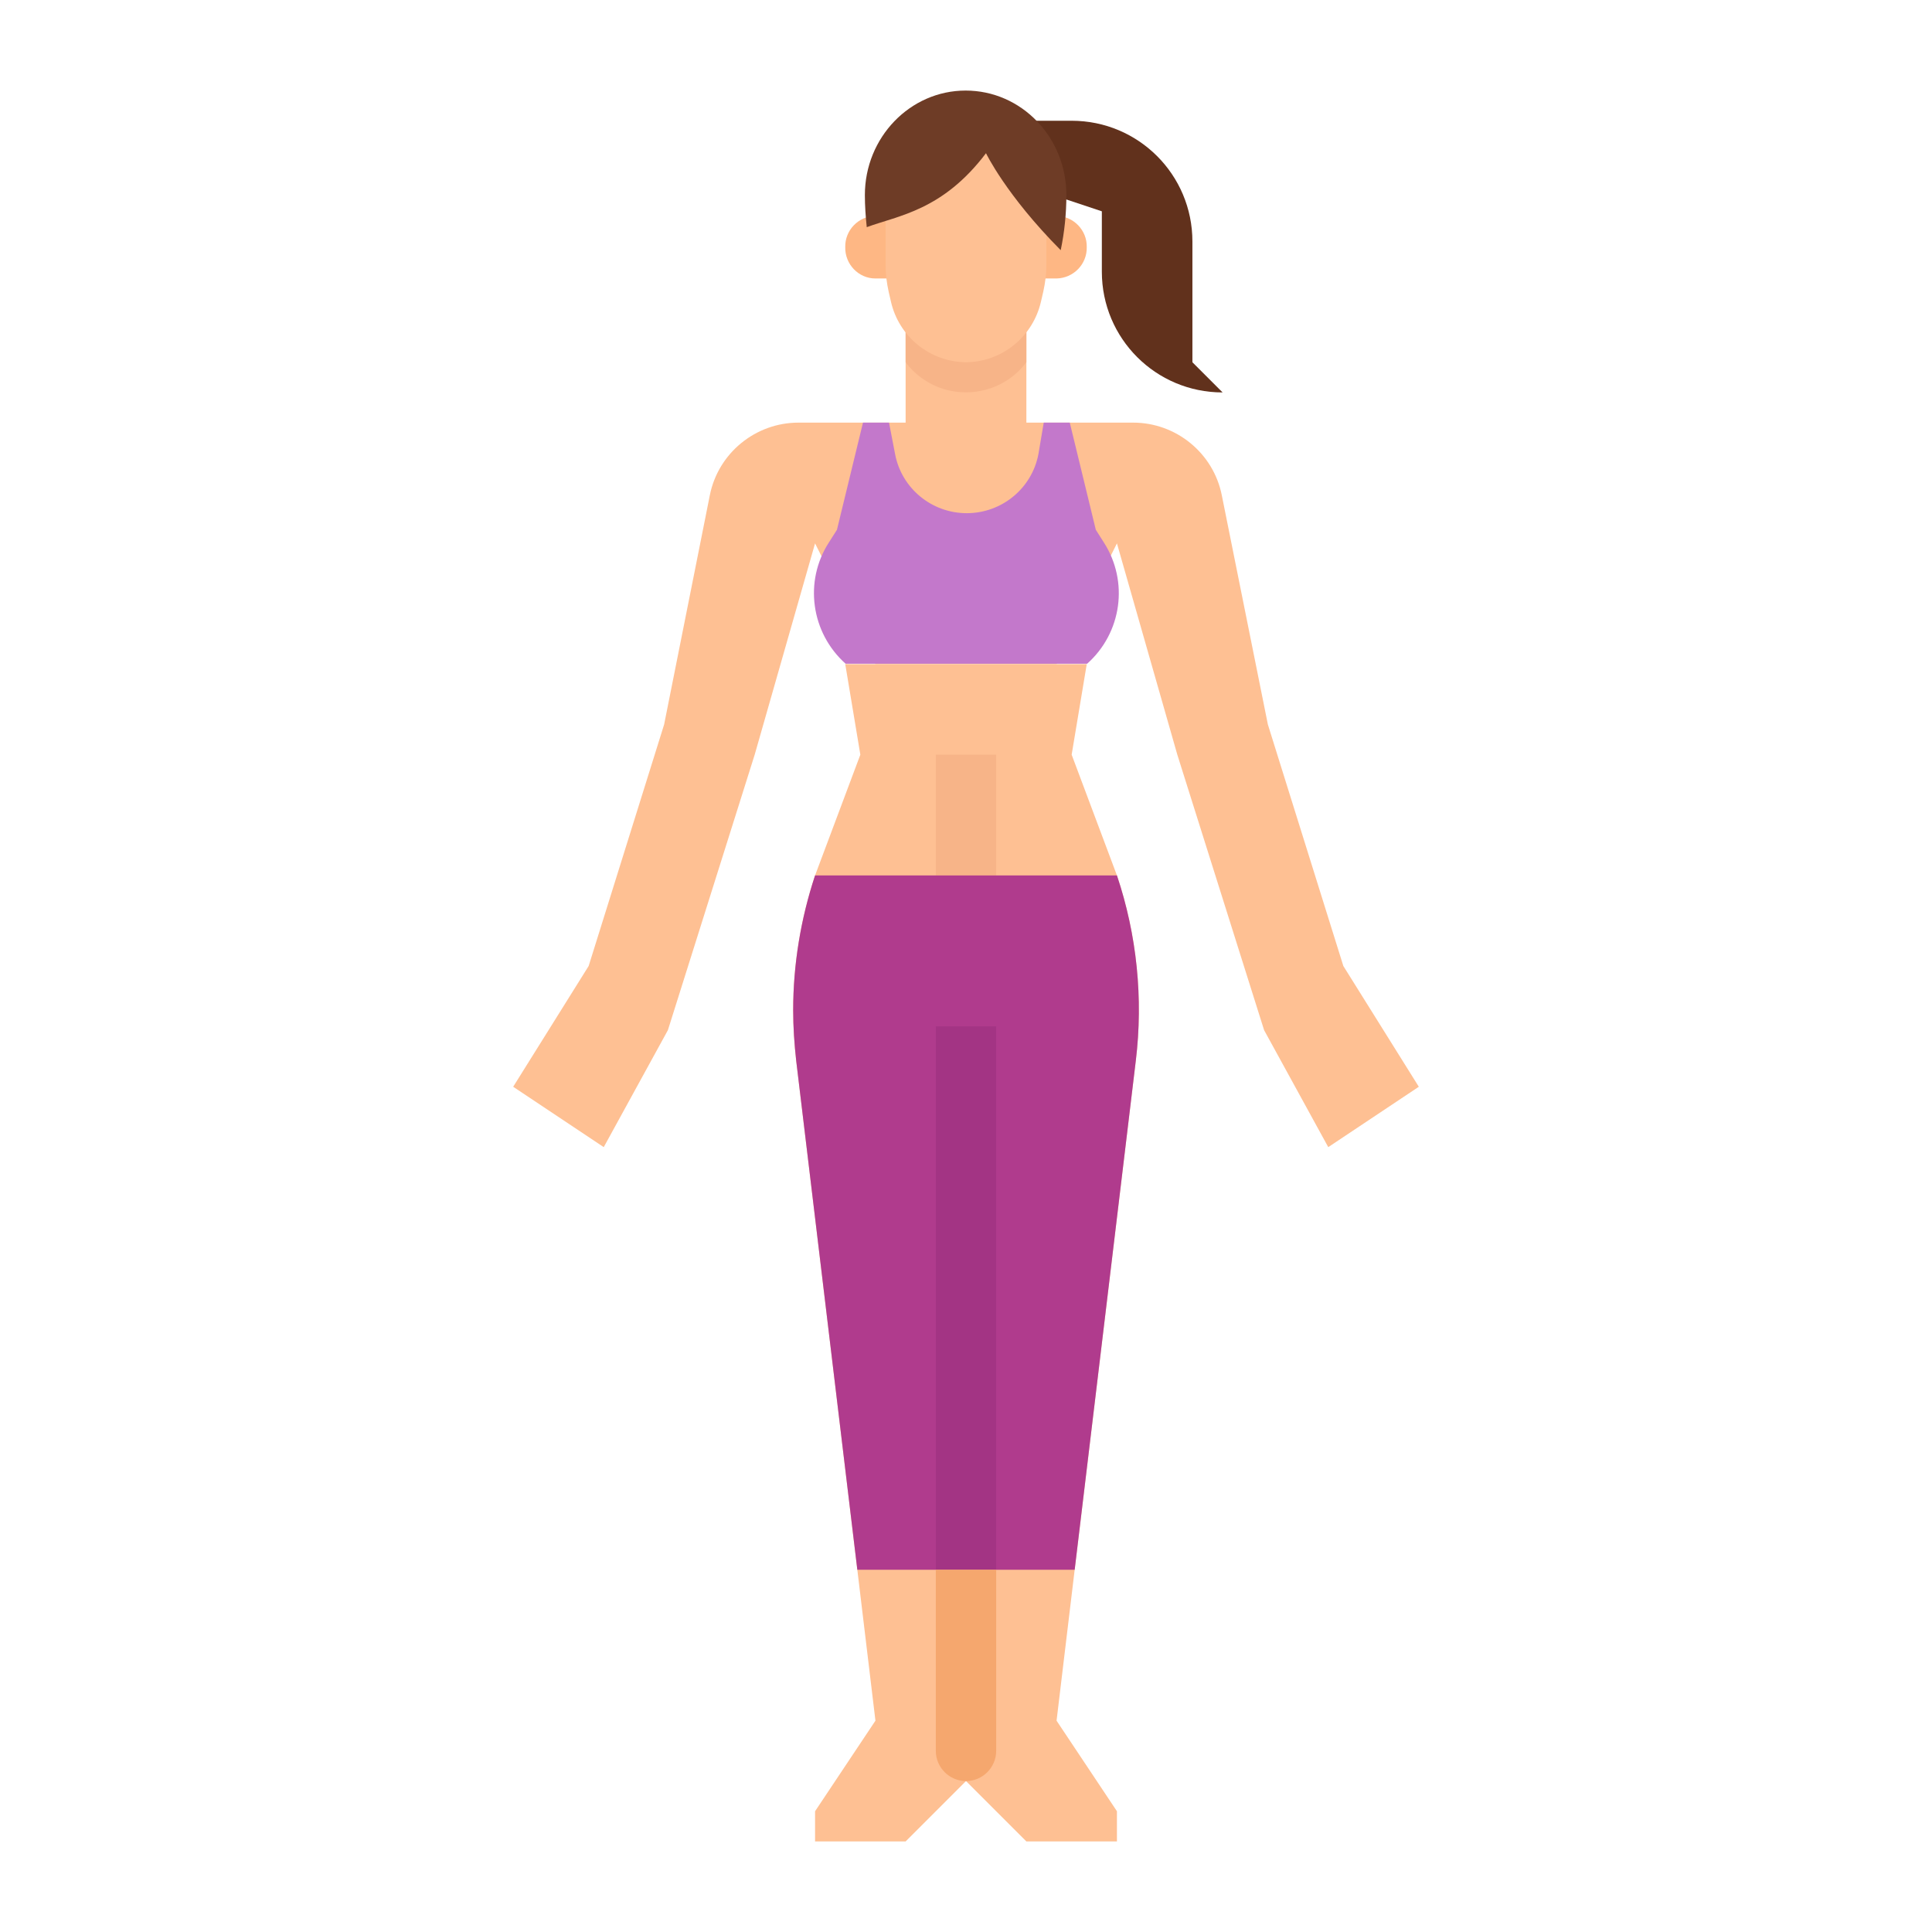
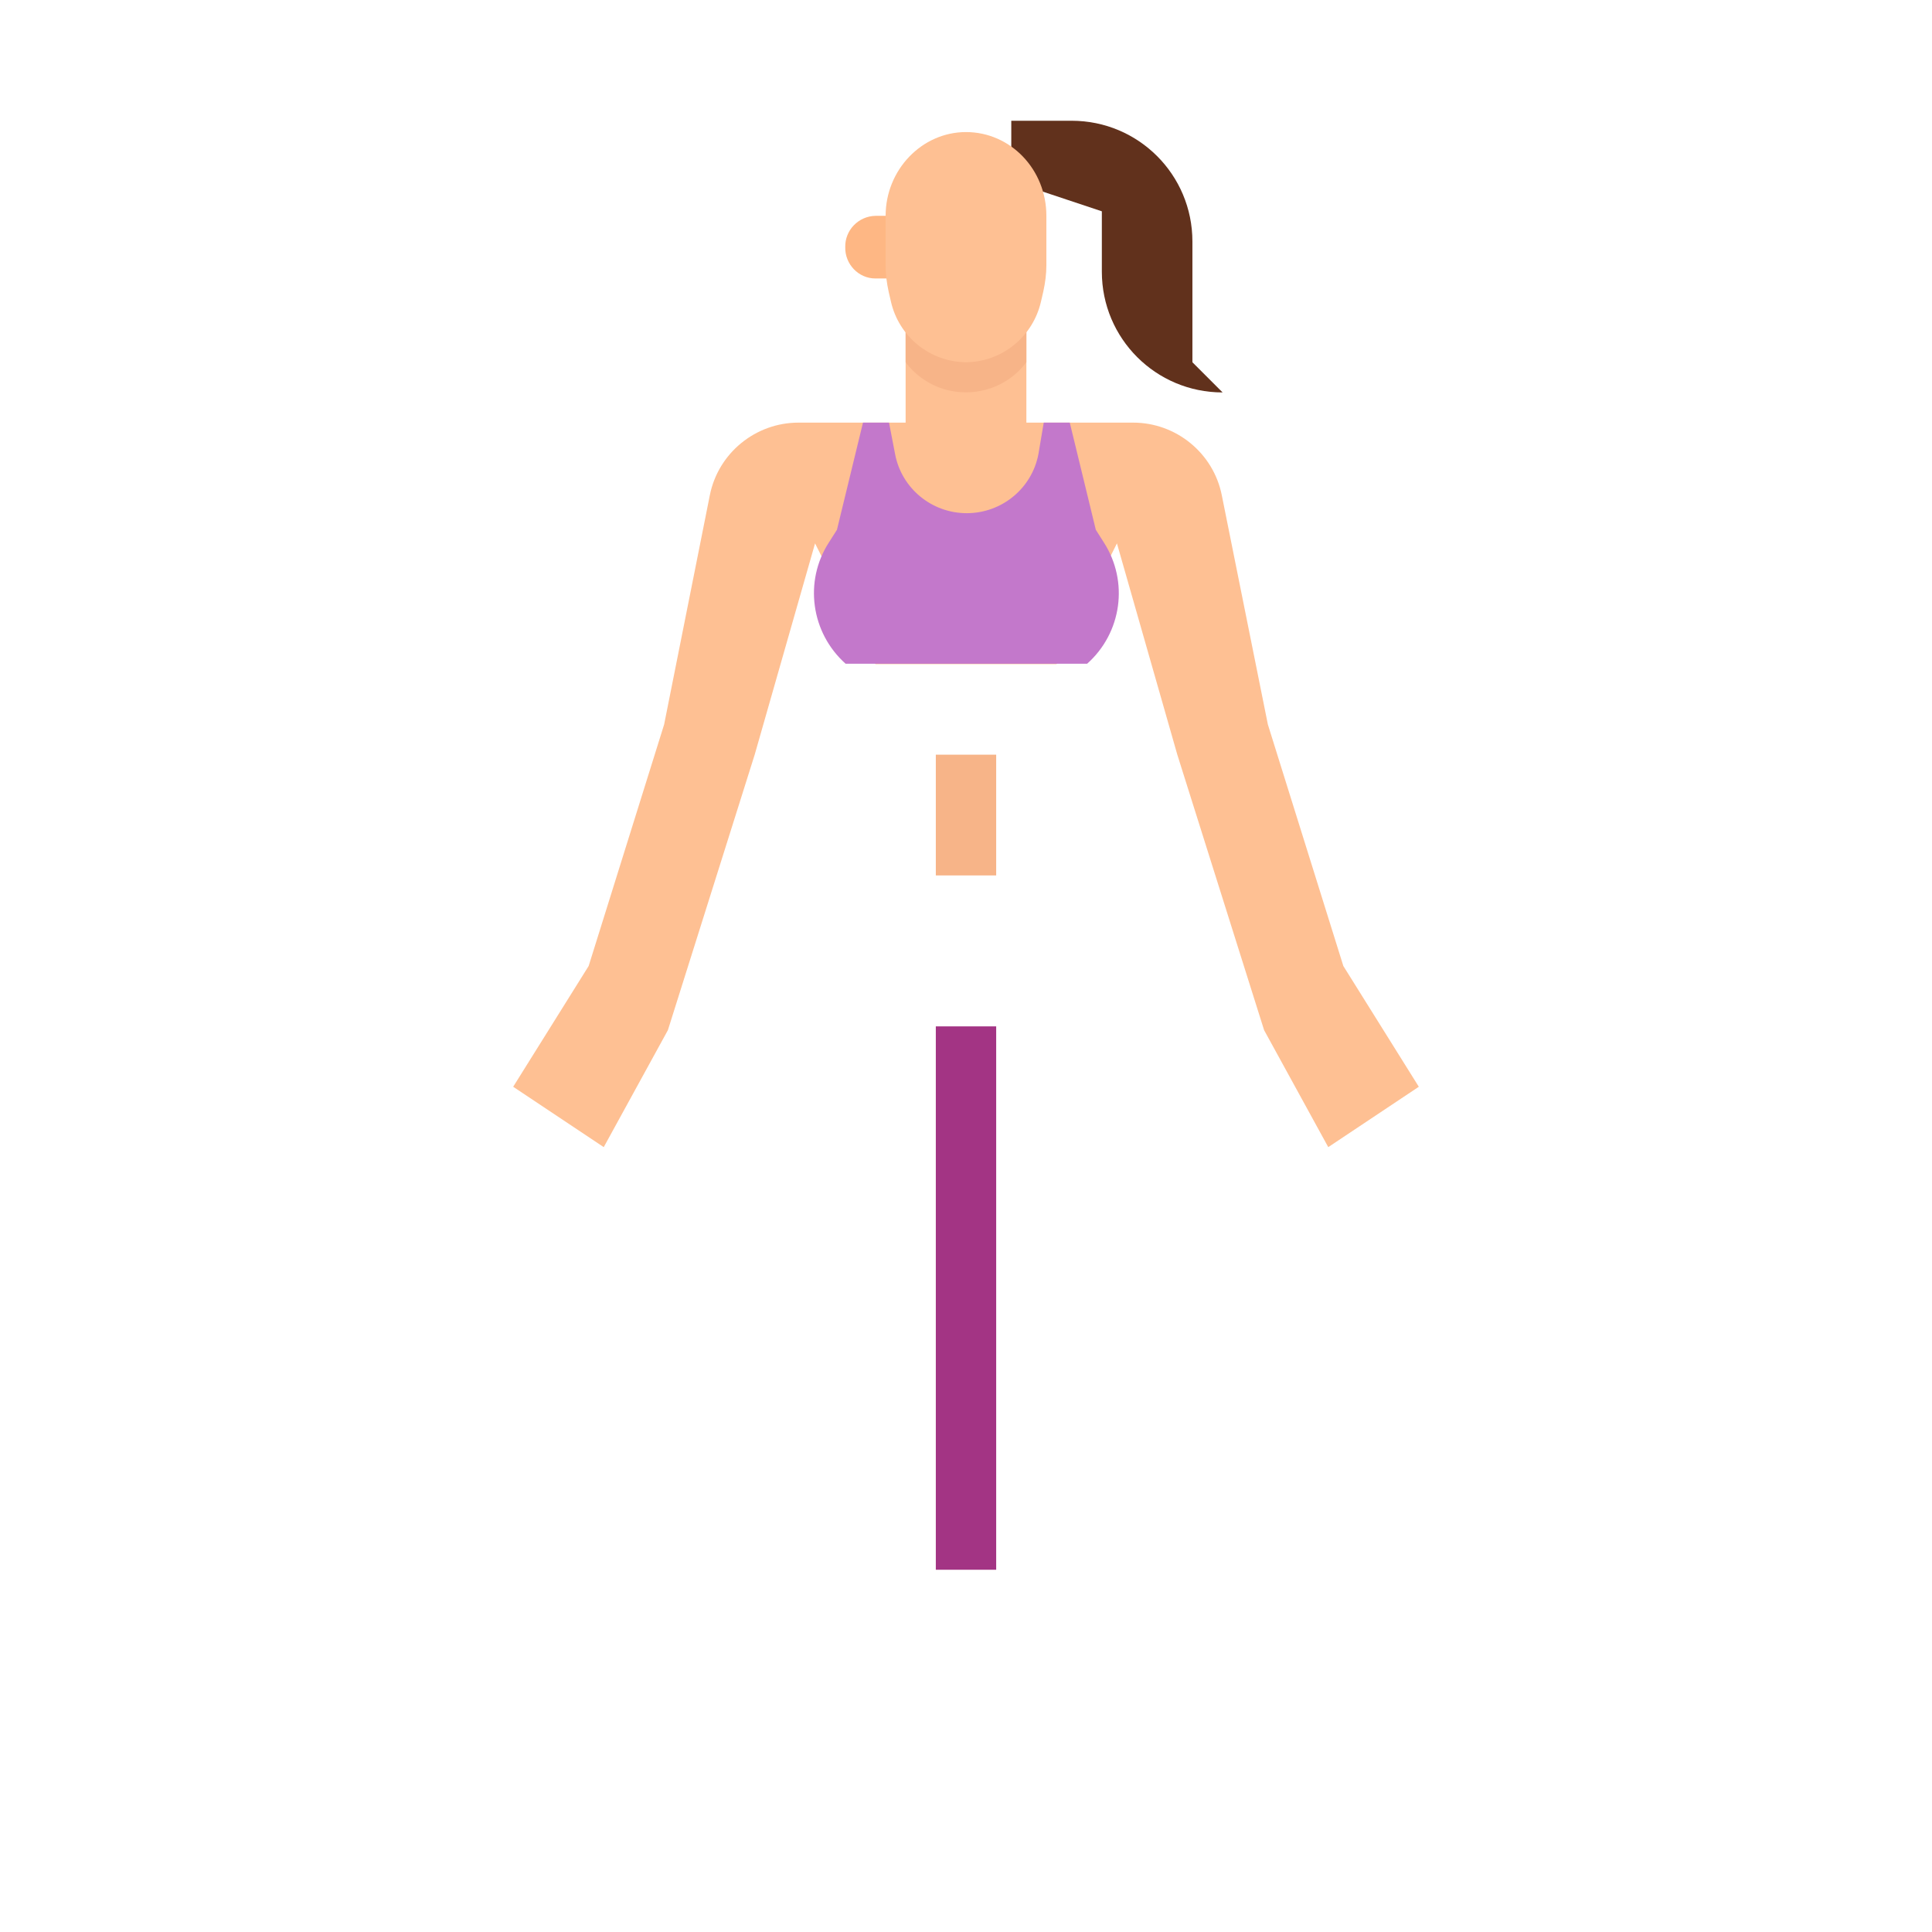
<svg xmlns="http://www.w3.org/2000/svg" width="340" height="340" viewBox="0 0 340 340" fill="none">
  <path d="M249.688 191.25L233.75 201.875L222.461 181.289L207.188 132.812L196.562 95.625L185.938 116.875H154.062L143.438 95.625L132.812 132.812L117.539 181.289L106.25 201.875L90.312 191.25L103.594 170L116.875 127.5L124.91 87.191C126.371 79.754 132.945 74.375 140.516 74.375H159.375V47.812H180.625V74.375H199.418C206.988 74.375 213.562 79.754 215.023 87.191L223.125 127.5L236.406 170L249.688 191.25Z" fill="#FEC093" />
  <path d="M180.625 47.812V63.75C176.242 69.594 167.875 70.789 162.031 66.406C161.035 65.676 160.105 64.746 159.375 63.75V47.812H180.625Z" fill="#F7B488" />
  <path d="M177.969 21.25H188.594C200.348 21.25 209.844 30.746 209.844 42.5V63.75L215.156 69.062C203.402 69.062 193.906 59.566 193.906 47.812V37.188L177.969 31.875V21.25Z" fill="#61311C" />
  <path d="M154.062 49.008H159.375V37.984H154.062C151.074 38.051 148.683 40.508 148.75 43.496C148.683 46.484 151.074 49.008 154.062 49.008Z" fill="#FEB784" />
-   <path d="M185.937 37.984H180.625V49.008H185.937C188.926 48.941 191.316 46.484 191.25 43.496C191.316 40.508 188.926 38.051 185.937 37.984V37.984Z" fill="#FEB784" />
  <path d="M170 63.75C163.625 63.684 158.18 59.234 156.785 53.059L156.387 51.332C156.055 49.805 155.855 48.277 155.855 46.75V37.984C155.855 29.883 162.23 23.242 170 23.242C177.836 23.242 184.145 29.816 184.145 37.984V46.684C184.145 48.211 183.945 49.738 183.613 51.266L183.215 52.992C181.82 59.234 176.375 63.684 170 63.75V63.75Z" fill="#FEC093" />
-   <path d="M173.52 26.961C173.52 26.961 177.039 34.332 186.668 44.027C187.332 40.84 187.664 37.586 187.664 34.332C187.664 24.172 179.762 15.938 169.934 15.938C160.172 15.938 152.203 24.172 152.203 34.332C152.203 36.191 152.336 38.117 152.535 39.977C158.113 37.918 165.883 37.055 173.52 26.961V26.961Z" fill="#6E3C26" />
  <path d="M183.68 74.375H188.262L192.844 93.234L194.238 95.426C198.688 102.332 197.426 111.363 191.316 116.809H148.816C142.707 111.363 141.445 102.266 145.895 95.426L147.289 93.234L151.871 74.375H156.453L157.516 79.887C158.645 85.93 163.957 90.312 170.133 90.312C176.309 90.312 181.621 85.93 182.75 79.887L183.68 74.375Z" fill="#C378CB" />
-   <path d="M189.125 276.25L185.938 302.812L196.563 318.75V324.062H180.625L170 313.438L159.375 324.062H143.438V318.75L154.063 302.812L150.875 276.25L140.117 186.668C139.785 183.68 139.586 180.758 139.586 177.77C139.586 169.734 140.914 161.699 143.438 154.062L151.406 132.812L148.75 116.875H191.25L188.594 132.812L196.563 154.062C200.082 164.555 201.211 175.711 199.883 186.668L189.125 276.25Z" fill="#FEC093" />
  <path d="M164.688 132.812H175.312V154.062H164.688V132.812Z" fill="#F7B488" />
-   <path d="M199.883 186.668L189.125 276.25H150.875L140.117 186.668C139.785 183.68 139.586 180.758 139.586 177.77C139.586 169.734 140.914 161.699 143.438 154.062H196.563C200.082 164.555 201.211 175.711 199.883 186.668V186.668Z" fill="#B03B8D" />
  <path d="M164.688 180.625H175.312V276.25H164.688V180.625Z" fill="#A33484" />
-   <path d="M164.688 276.25H175.312V308.125C175.312 311.047 172.922 313.438 170 313.438C167.078 313.438 164.688 311.047 164.688 308.125V276.25Z" fill="#F5A76E" />
</svg>